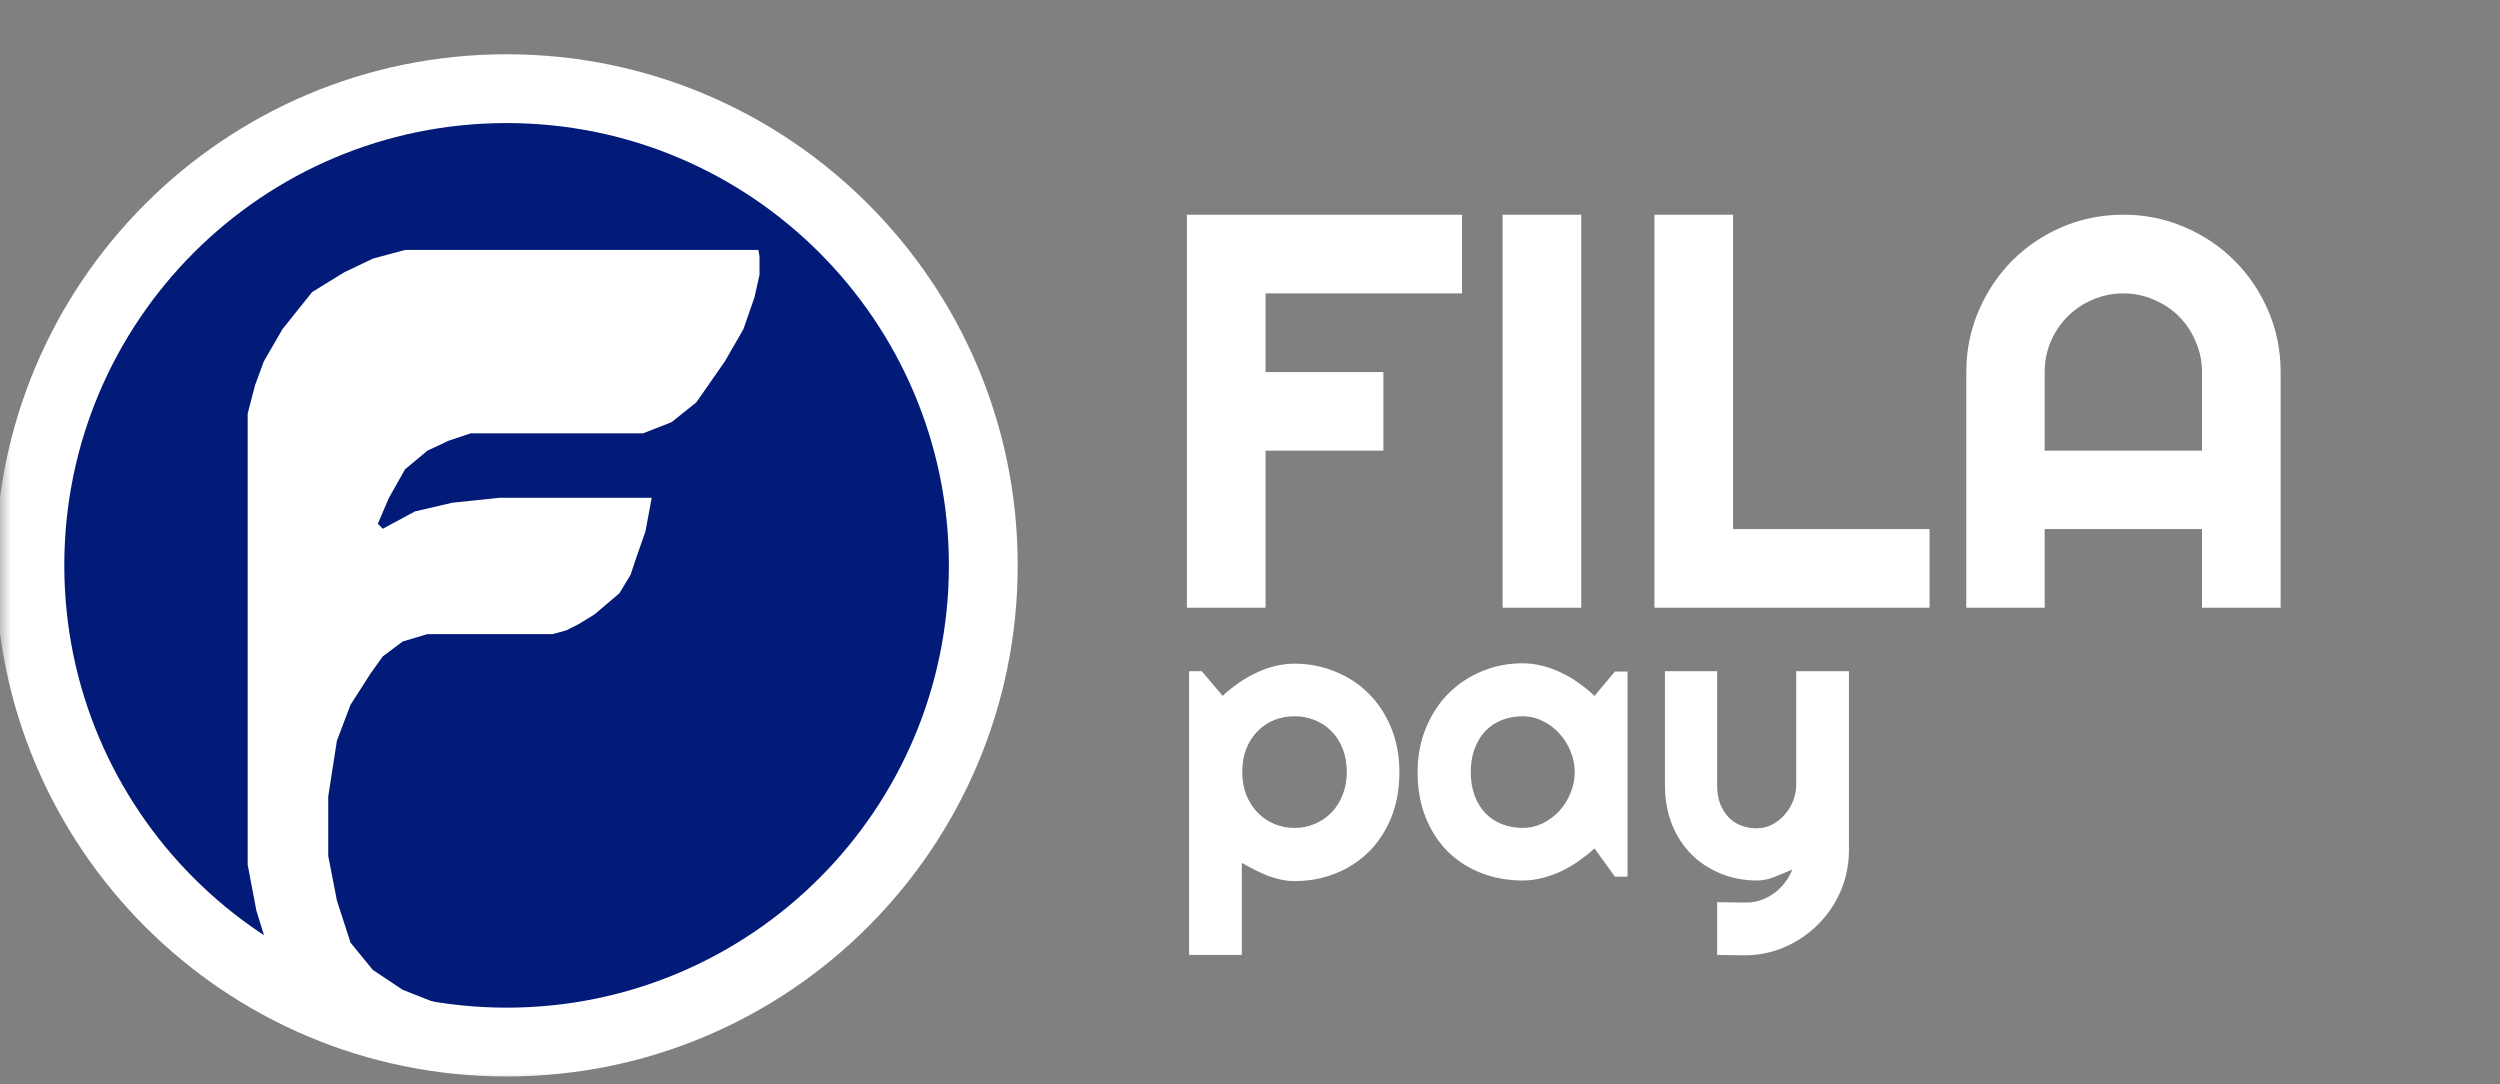
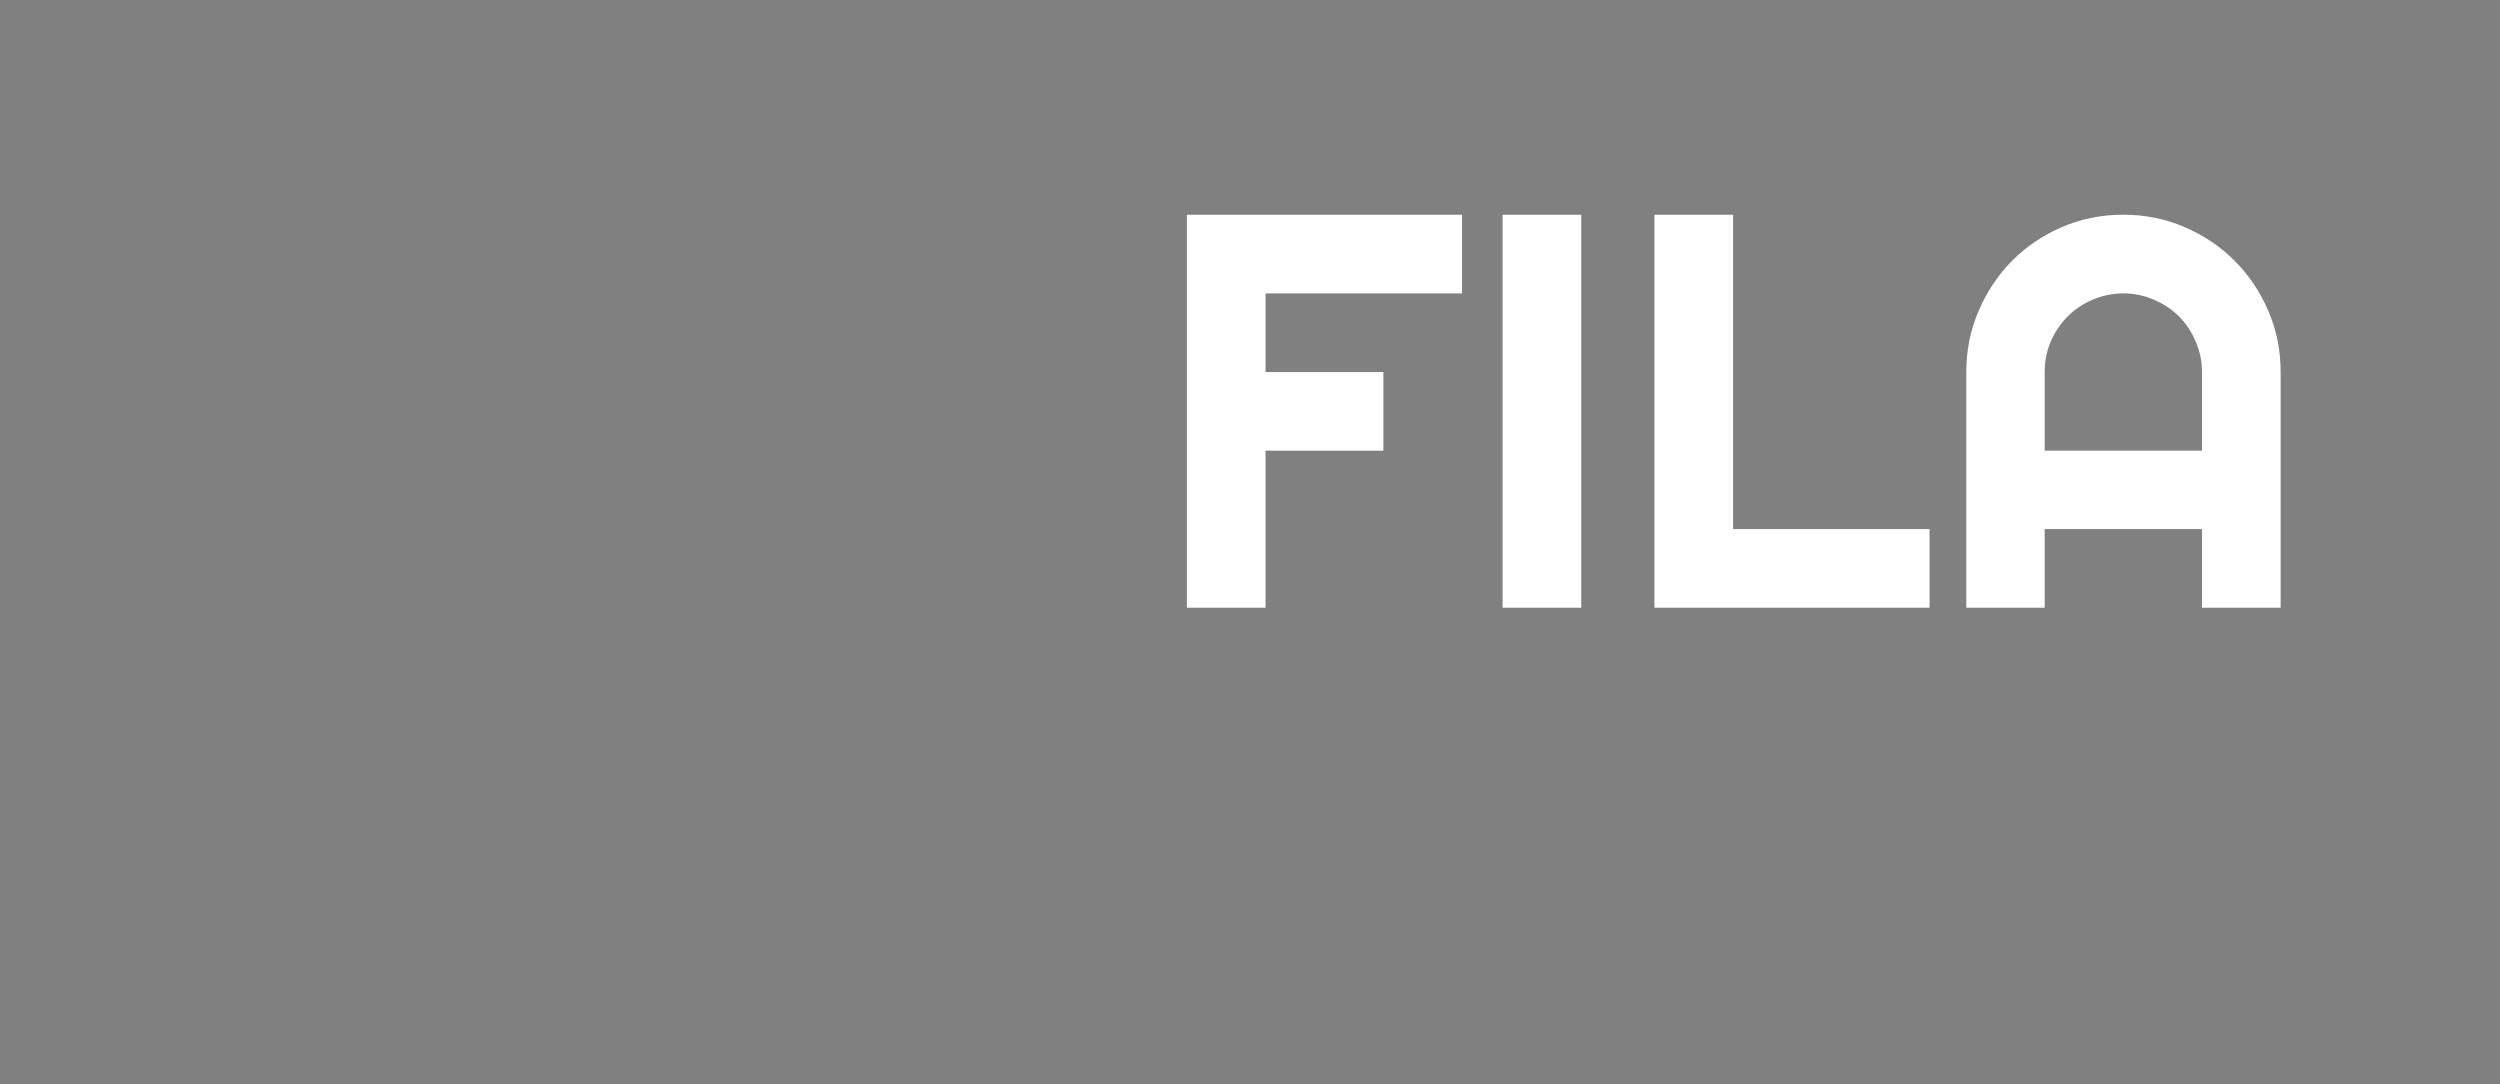
<svg xmlns="http://www.w3.org/2000/svg" width="113" height="49" viewBox="0 0 113 49" fill="none">
  <rect x="0" y="0" width="113" height="49" fill="#808080" stroke="none" />
  <mask id="mask0_1477_65" style="mask-type:luminance" maskUnits="userSpaceOnUse" x="0" y="0" width="113" height="49">
-     <path d="M113 0H0V49H113V0Z" fill="white" />
-   </mask>
+     </mask>
  <g mask="url(#mask0_1477_65)">
-     <path d="M22.898 48.656C35.657 48.656 46 38.313 46 25.555C46 12.796 35.657 2.453 22.898 2.453C10.14 2.453 -0.203 12.796 -0.203 25.555C-0.203 38.313 10.14 48.656 22.898 48.656Z" fill="white" />
-     <path d="M22.898 45.546C33.939 45.546 42.89 36.596 42.89 25.554C42.89 14.513 33.939 5.562 22.898 5.562C11.857 5.562 2.906 14.513 2.906 25.554C2.906 36.596 11.857 45.546 22.898 45.546Z" fill="#021B79" />
-     <path d="M33.097 11.297H34.274L34.33 11.577V11.913V12.081V12.417L34.106 13.425L33.601 14.882L32.761 16.338L31.473 18.187L30.353 19.083L29.064 19.587H27.272H24.415H21.278L20.27 19.923L19.318 20.371L18.309 21.212L17.581 22.5L17.077 23.676L17.301 23.9L18.757 23.116L20.438 22.724L22.566 22.5H25.423H27.272H29.456L29.176 24.012L28.728 25.301L28.504 25.973L28 26.813L26.88 27.765L26.151 28.213L25.591 28.494L24.975 28.662H23.463H21.278H19.318L18.197 28.998L17.301 29.67L16.741 30.454L15.845 31.854L15.228 33.479L14.836 36V38.688L15.228 40.705L15.845 42.609L16.853 43.842L18.197 44.738L20.046 45.466L17.581 45.018L12.764 43.282L12.036 42.609L11.587 41.153L11.195 39.081V37.792V32.247V18.691L11.531 17.403L11.924 16.338L12.764 14.882L14.108 13.201L15.565 12.305L16.853 11.689L18.309 11.297H19.318H20.774H24.415H26.544H29.456H31.473H33.097Z" fill="white" />
-   </g>
+     </g>
  <path d="M57.203 27.469H53.648V9.705H66.084V13.261H57.203V16.816H62.529V20.371H57.203V27.469ZM71.473 27.469H67.918V9.705H71.473V27.469ZM87.217 27.469H74.78V9.705H78.335V23.914H87.217V27.469ZM99.53 20.371V16.816C99.53 16.328 99.435 15.87 99.245 15.441C99.063 15.003 98.811 14.623 98.489 14.301C98.167 13.979 97.787 13.727 97.35 13.546C96.92 13.356 96.462 13.261 95.975 13.261C95.487 13.261 95.025 13.356 94.587 13.546C94.158 13.727 93.782 13.979 93.46 14.301C93.138 14.623 92.882 15.003 92.692 15.441C92.51 15.87 92.419 16.328 92.419 16.816V20.371H99.53ZM103.085 27.469H99.53V23.914H92.419V27.469H88.877V16.816C88.877 15.833 89.063 14.912 89.434 14.053C89.806 13.186 90.31 12.431 90.945 11.787C91.59 11.142 92.341 10.634 93.2 10.263C94.067 9.891 94.992 9.705 95.975 9.705C96.957 9.705 97.878 9.891 98.737 10.263C99.604 10.634 100.36 11.142 101.004 11.787C101.648 12.431 102.156 13.186 102.528 14.053C102.899 14.912 103.085 15.833 103.085 16.816V27.469Z" fill="white" />
-   <path d="M56.132 43.163H53.747V30.337H54.32L55.265 31.455C55.479 31.253 55.713 31.062 55.968 30.883C56.222 30.704 56.485 30.551 56.757 30.423C57.034 30.29 57.321 30.186 57.615 30.111C57.91 30.036 58.208 29.998 58.509 29.998C59.162 29.998 59.775 30.117 60.347 30.354C60.925 30.585 61.428 30.915 61.856 31.343C62.29 31.77 62.631 32.288 62.88 32.895C63.128 33.496 63.253 34.164 63.253 34.898C63.253 35.662 63.128 36.35 62.88 36.962C62.631 37.57 62.29 38.087 61.856 38.515C61.428 38.937 60.925 39.261 60.347 39.486C59.775 39.712 59.162 39.825 58.509 39.825C58.3 39.825 58.092 39.801 57.884 39.755C57.682 39.709 57.48 39.648 57.277 39.573C57.081 39.492 56.884 39.402 56.687 39.304C56.497 39.206 56.312 39.105 56.132 39.001V43.163ZM60.876 34.898C60.876 34.505 60.813 34.153 60.685 33.84C60.564 33.528 60.396 33.265 60.182 33.051C59.969 32.831 59.717 32.664 59.428 32.548C59.139 32.432 58.833 32.375 58.509 32.375C58.185 32.375 57.879 32.432 57.589 32.548C57.306 32.664 57.057 32.831 56.843 33.051C56.63 33.265 56.459 33.528 56.332 33.84C56.21 34.153 56.15 34.505 56.15 34.898C56.15 35.274 56.21 35.618 56.332 35.931C56.459 36.243 56.63 36.509 56.843 36.728C57.057 36.948 57.306 37.119 57.589 37.24C57.879 37.361 58.185 37.422 58.509 37.422C58.833 37.422 59.139 37.361 59.428 37.24C59.717 37.119 59.969 36.948 60.182 36.728C60.396 36.509 60.564 36.243 60.685 35.931C60.813 35.618 60.876 35.274 60.876 34.898ZM73.564 39.625H72.992L72.073 38.35C71.847 38.553 71.607 38.743 71.353 38.922C71.104 39.096 70.841 39.249 70.564 39.382C70.286 39.509 70 39.611 69.705 39.686C69.416 39.761 69.121 39.798 68.82 39.798C68.167 39.798 67.551 39.689 66.973 39.469C66.401 39.249 65.898 38.931 65.464 38.515C65.036 38.093 64.698 37.578 64.449 36.971C64.201 36.364 64.076 35.673 64.076 34.898C64.076 34.176 64.201 33.514 64.449 32.912C64.698 32.305 65.036 31.785 65.464 31.351C65.898 30.918 66.401 30.582 66.973 30.345C67.551 30.102 68.167 29.981 68.82 29.981C69.121 29.981 69.419 30.019 69.714 30.094C70.009 30.169 70.295 30.273 70.572 30.406C70.85 30.539 71.113 30.695 71.362 30.874C71.616 31.054 71.853 31.247 72.073 31.455L72.992 30.354H73.564V39.625ZM71.179 34.898C71.179 34.575 71.116 34.262 70.989 33.962C70.867 33.655 70.7 33.386 70.486 33.155C70.272 32.918 70.02 32.73 69.731 32.592C69.448 32.447 69.144 32.375 68.82 32.375C68.497 32.375 68.19 32.43 67.901 32.539C67.618 32.649 67.369 32.811 67.155 33.025C66.947 33.239 66.782 33.505 66.661 33.823C66.54 34.135 66.479 34.494 66.479 34.898C66.479 35.303 66.54 35.664 66.661 35.983C66.782 36.295 66.947 36.558 67.155 36.772C67.369 36.986 67.618 37.148 67.901 37.257C68.19 37.367 68.497 37.422 68.82 37.422C69.144 37.422 69.448 37.353 69.731 37.214C70.02 37.069 70.272 36.882 70.486 36.65C70.7 36.413 70.867 36.144 70.989 35.844C71.116 35.537 71.179 35.222 71.179 34.898ZM77.614 43.163V40.779L78.933 40.796C79.164 40.796 79.386 40.758 79.6 40.683C79.814 40.608 80.011 40.504 80.19 40.371C80.375 40.238 80.537 40.079 80.676 39.894C80.815 39.715 80.927 39.518 81.014 39.304C80.754 39.414 80.488 39.524 80.216 39.634C79.95 39.743 79.681 39.798 79.41 39.798C78.837 39.798 78.3 39.697 77.797 39.495C77.294 39.292 76.851 39.006 76.47 38.636C76.094 38.261 75.796 37.807 75.576 37.275C75.362 36.737 75.255 36.136 75.255 35.471V30.337H77.614V35.471C77.614 35.8 77.661 36.09 77.753 36.338C77.852 36.581 77.982 36.786 78.144 36.954C78.305 37.116 78.493 37.237 78.707 37.318C78.927 37.399 79.161 37.44 79.41 37.44C79.653 37.44 79.881 37.385 80.095 37.275C80.314 37.159 80.505 37.009 80.667 36.824C80.829 36.639 80.956 36.431 81.049 36.199C81.141 35.962 81.188 35.719 81.188 35.471V30.337H83.573V38.454C83.567 39.108 83.439 39.72 83.191 40.293C82.942 40.865 82.601 41.365 82.168 41.793C81.74 42.221 81.24 42.559 80.667 42.808C80.095 43.056 79.482 43.181 78.829 43.181L77.614 43.163Z" fill="white" />
</svg>